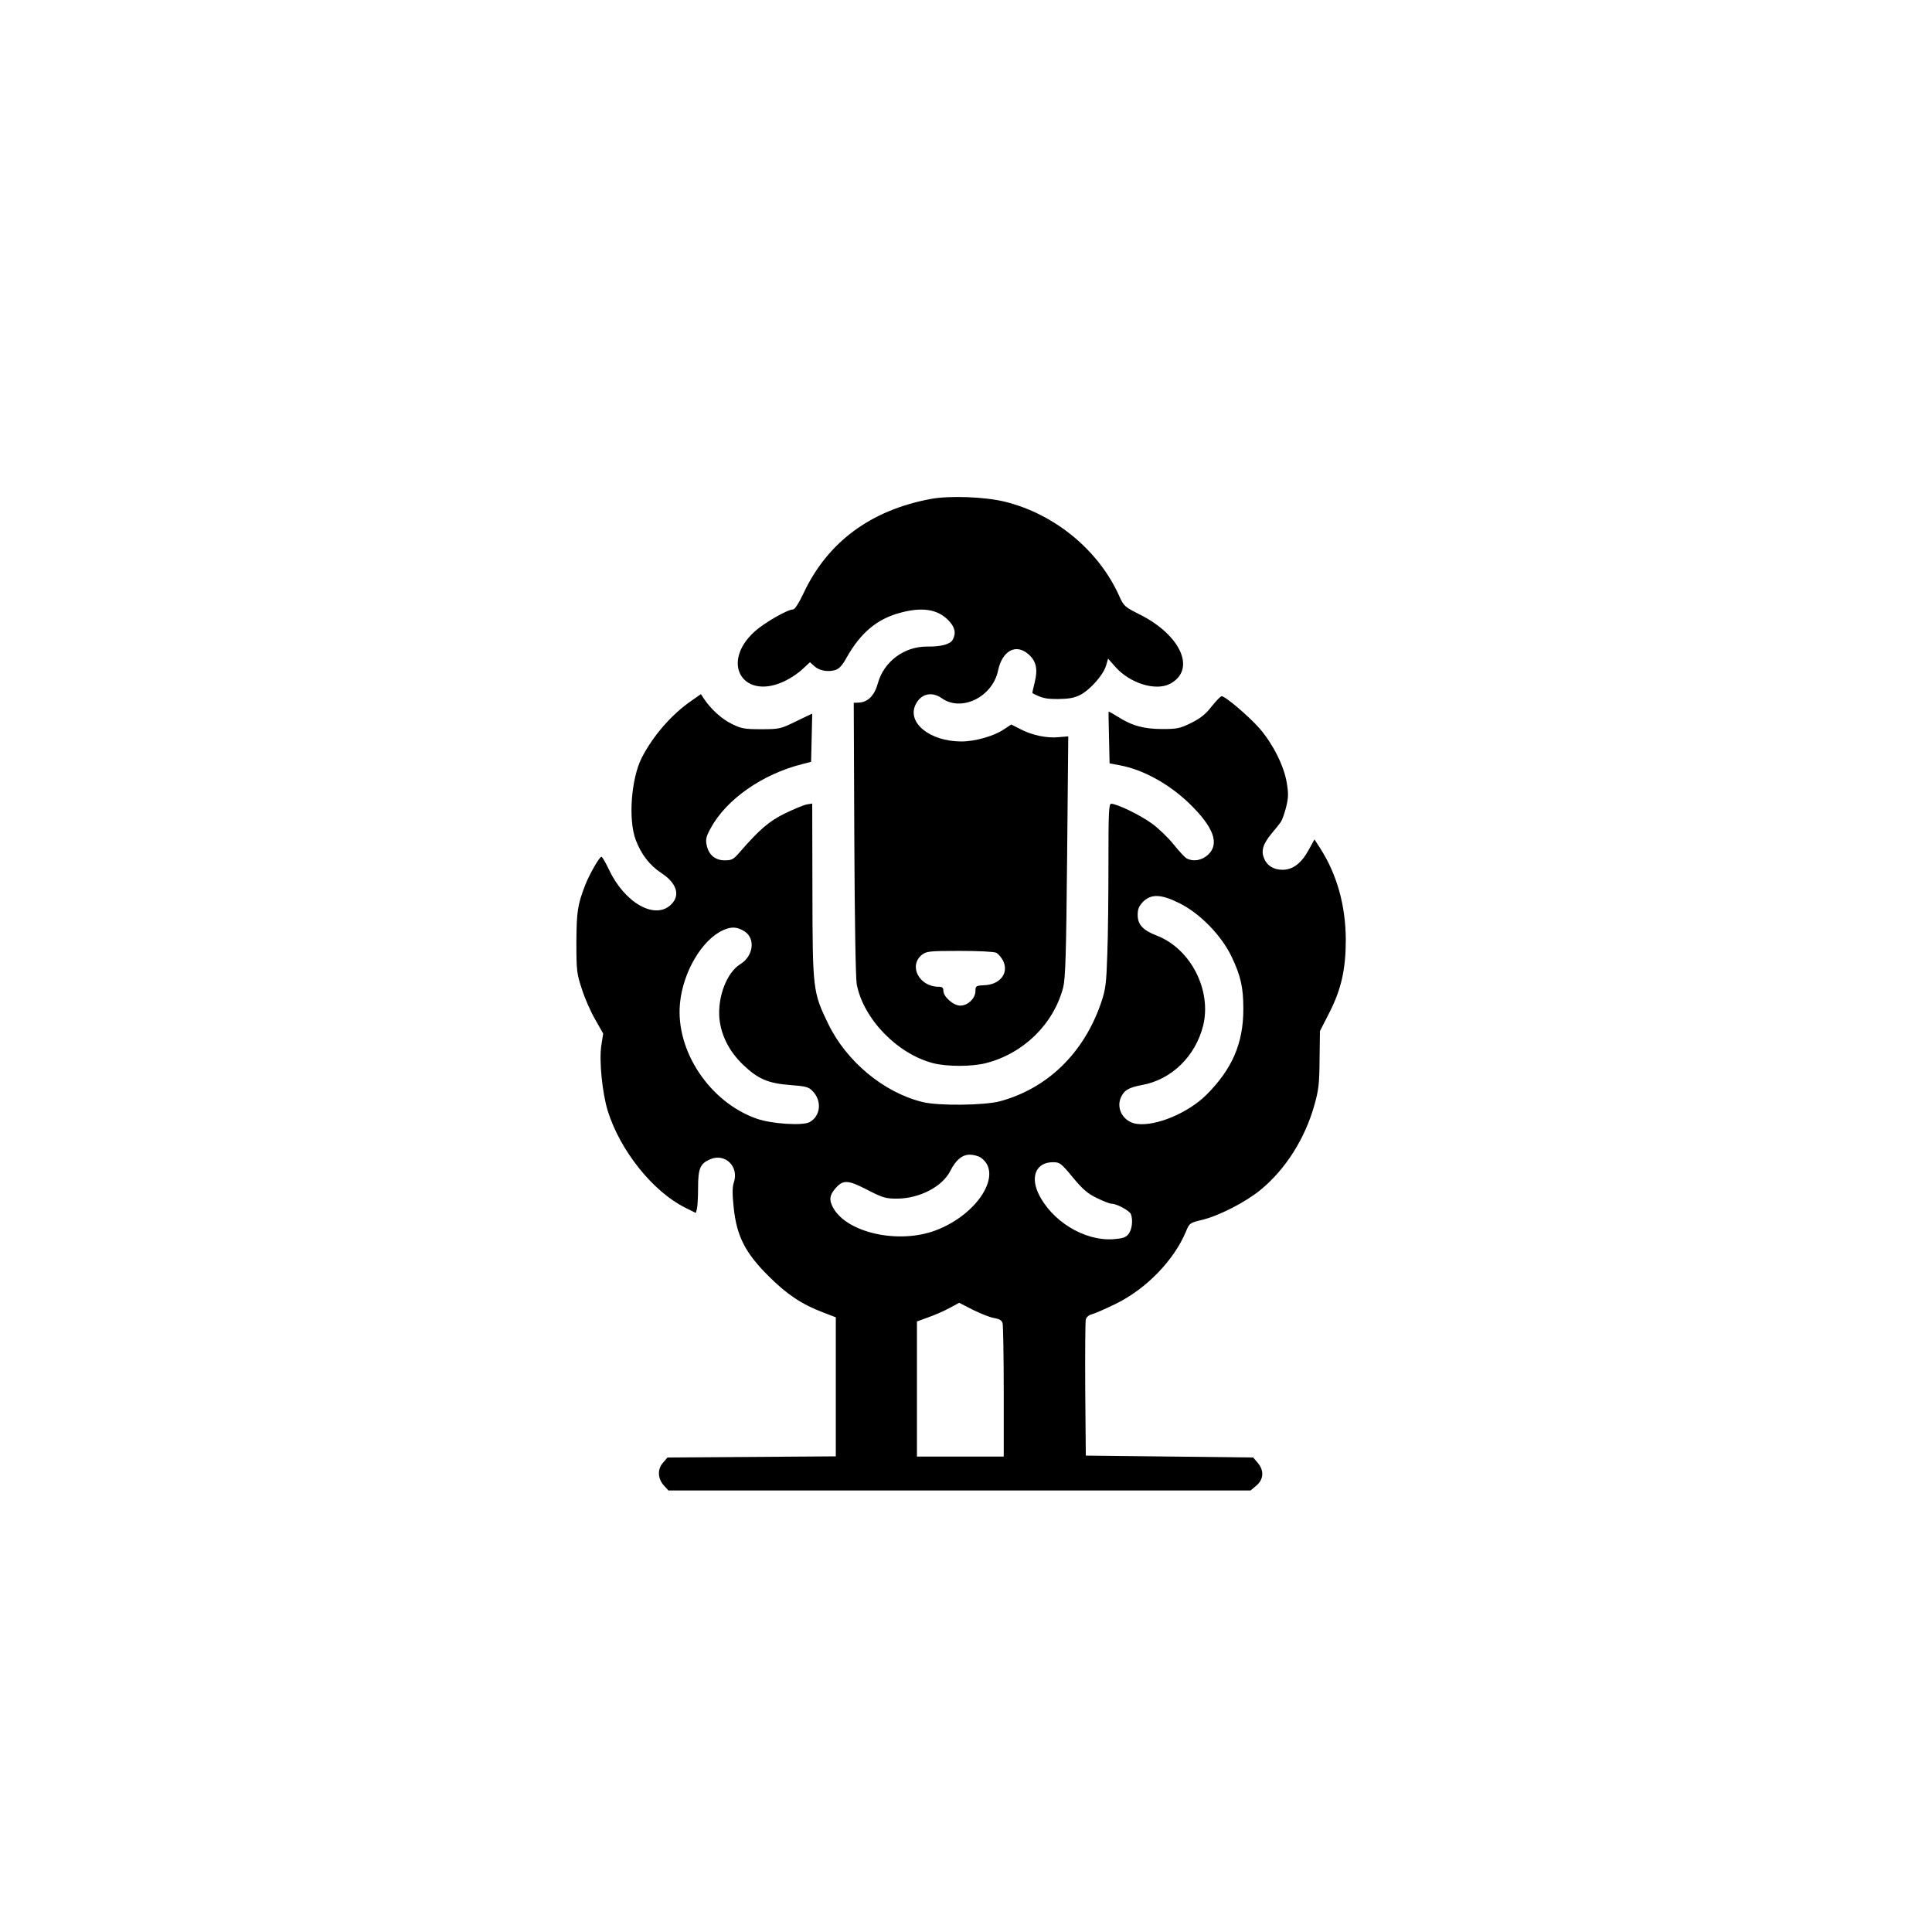
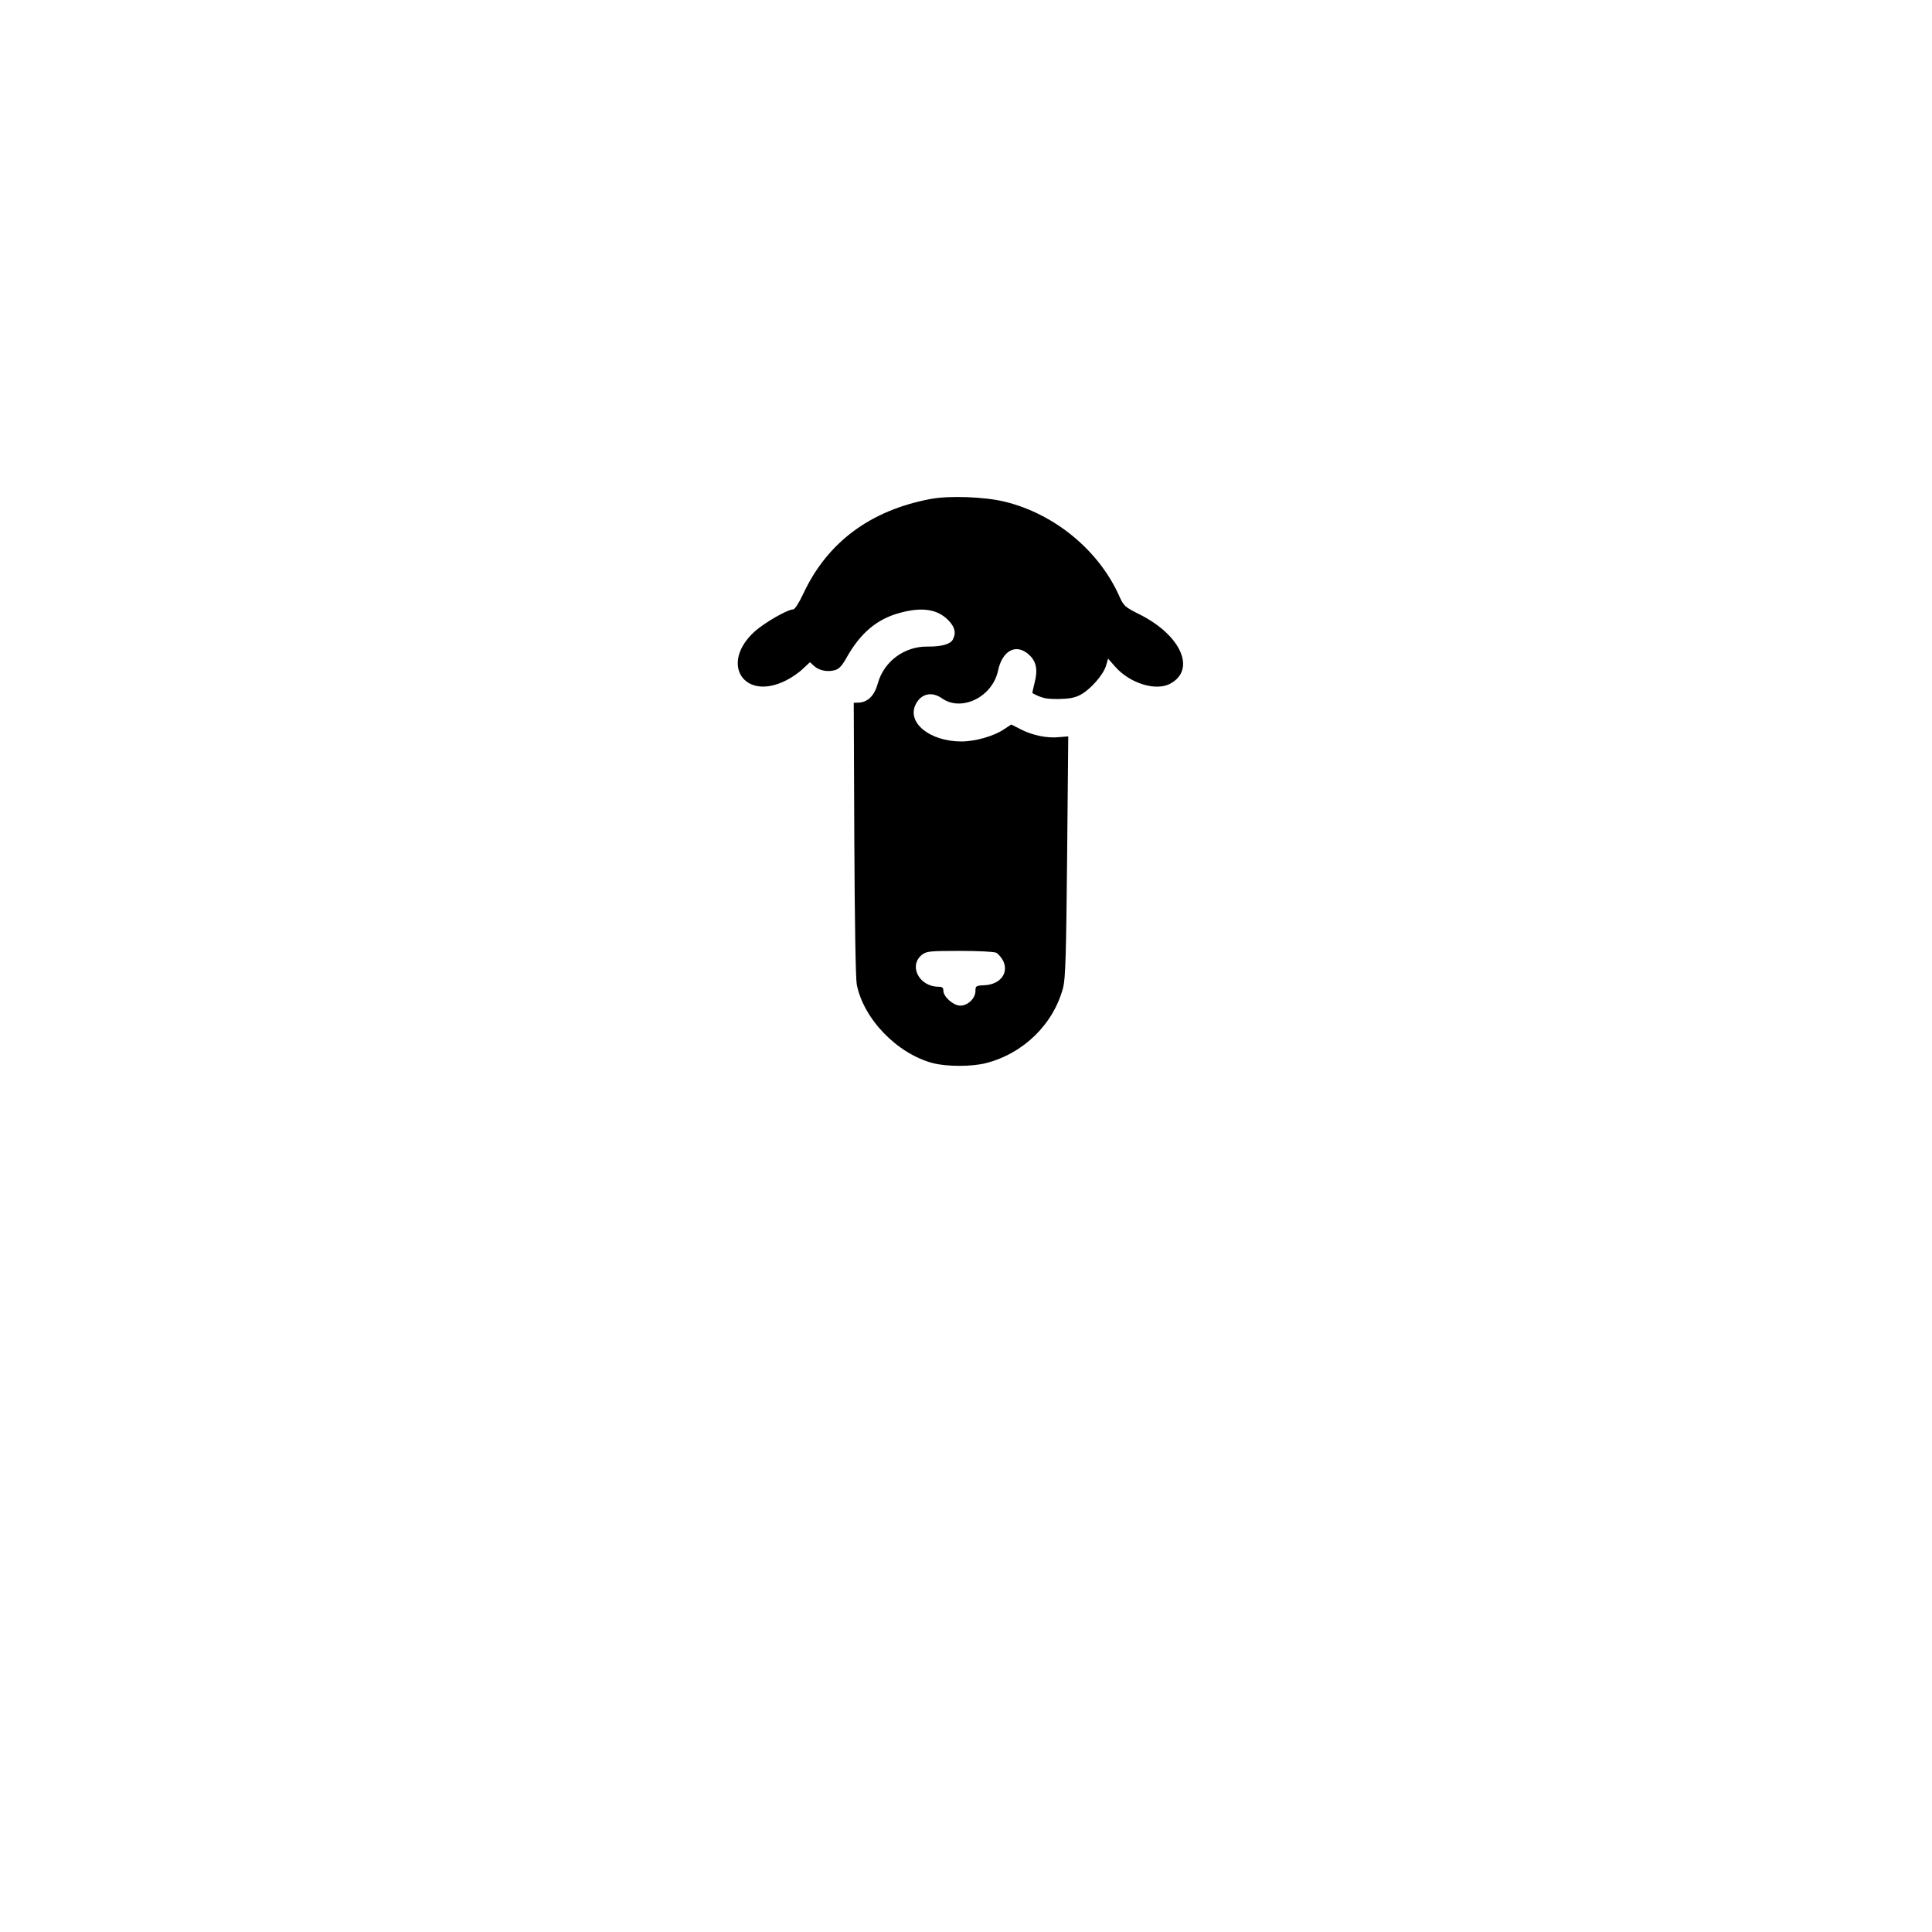
<svg xmlns="http://www.w3.org/2000/svg" version="1.0" width="1024pt" height="1024pt" viewBox="0 0 1024 1024" preserveAspectRatio="xMidYMid meet">
  <g transform="translate(0,1024) scale(0.1,-0.1)" fill="#000000" stroke="none">
    <path d="M4931 7595 c-318 -60 -545 -229 -672 -499 -24 -51 -46 -86 -55 -86 -30 0 -151 -70 -203 -116 -189 -170 -58 -374 166 -260 28 14 68 41 88 61 l38 35 22 -20 c26 -24 70 -33 110 -22 22 6 38 23 63 68 73 129 159 202 279 235 118 33 200 21 258 -37 36 -36 44 -69 25 -104 -13 -25 -62 -38 -136 -37 -121 1 -229 -79 -261 -194 -18 -66 -53 -101 -102 -103 l-26 -1 3 -720 c2 -435 7 -741 13 -773 36 -183 214 -367 404 -417 76 -19 204 -19 280 0 200 51 359 207 410 401 12 48 16 170 21 695 l6 636 -49 -4 c-63 -7 -144 10 -206 43 l-47 24 -38 -25 c-52 -36 -153 -65 -226 -65 -169 0 -292 101 -242 198 29 56 85 68 138 31 104 -74 269 7 298 147 22 104 93 144 159 88 43 -36 53 -81 35 -151 -8 -31 -13 -56 -12 -57 52 -27 70 -31 137 -31 58 1 86 6 117 22 53 28 121 105 136 154 l11 38 39 -44 c76 -86 212 -129 288 -90 141 73 62 256 -157 367 -82 41 -87 46 -110 97 -108 243 -342 437 -608 502 -106 26 -295 33 -394 14z m350 -2405 c10 -6 26 -24 35 -41 33 -65 -14 -128 -100 -131 -43 -2 -46 -4 -46 -31 0 -38 -40 -77 -80 -77 -37 0 -90 47 -90 79 0 16 -6 21 -25 21 -104 0 -161 112 -88 170 24 18 40 20 200 20 100 0 182 -4 194 -10z" />
-     <path d="M3665 6526 c-104 -71 -204 -186 -264 -303 -56 -112 -72 -329 -31 -436 29 -76 74 -134 135 -174 84 -55 103 -121 49 -170 -85 -78 -243 12 -326 187 -18 38 -36 69 -40 69 -10 1 -62 -89 -86 -149 -41 -106 -46 -142 -47 -305 0 -149 2 -166 29 -247 15 -48 47 -121 71 -162 l42 -74 -10 -64 c-12 -79 5 -250 34 -345 65 -210 238 -427 409 -513 l58 -29 6 22 c3 12 6 63 6 112 0 102 11 128 65 151 79 33 152 -39 125 -122 -9 -26 -9 -62 -1 -137 16 -149 61 -238 185 -361 96 -96 175 -149 288 -192 l68 -26 0 -369 0 -368 -446 -3 -446 -3 -25 -29 c-30 -35 -27 -85 8 -122 l22 -24 1543 0 1542 0 31 26 c39 33 42 80 7 121 l-24 28 -444 5 -443 5 -3 350 c-1 193 0 360 3 371 3 13 16 24 32 28 16 4 73 29 128 56 161 79 308 231 371 383 18 44 21 46 84 61 92 22 233 95 312 160 132 109 234 270 284 447 23 81 27 114 28 244 l2 150 47 92 c66 128 90 235 90 393 -1 182 -47 345 -135 483 l-31 48 -32 -58 c-38 -69 -83 -103 -137 -103 -47 0 -82 21 -98 60 -17 40 -6 76 38 130 21 25 43 52 49 61 7 8 20 44 29 78 13 53 14 73 4 133 -15 89 -72 203 -143 286 -54 62 -182 172 -202 172 -6 0 -29 -25 -53 -54 -31 -41 -59 -63 -109 -88 -59 -29 -75 -32 -152 -32 -97 0 -161 17 -236 65 -26 16 -48 29 -49 27 -1 -2 0 -64 2 -138 l3 -136 58 -11 c121 -23 257 -98 364 -201 131 -127 163 -216 98 -274 -33 -29 -77 -36 -111 -18 -10 5 -41 39 -70 75 -29 36 -81 86 -116 111 -62 45 -183 103 -214 104 -13 0 -15 -41 -15 -308 0 -169 -2 -388 -6 -487 -5 -160 -9 -189 -33 -260 -91 -266 -284 -454 -536 -522 -82 -22 -327 -25 -410 -4 -206 50 -405 216 -501 416 -81 167 -82 181 -83 703 l-1 463 -30 -5 c-16 -3 -68 -25 -114 -47 -84 -41 -136 -86 -237 -202 -36 -42 -44 -47 -83 -47 -51 0 -86 30 -96 83 -6 28 -1 46 21 86 83 154 275 288 486 341 l47 12 3 127 c2 69 3 127 3 128 0 1 -38 -17 -85 -40 -82 -40 -88 -42 -185 -42 -89 0 -106 3 -156 28 -53 25 -113 80 -149 135 l-15 23 -50 -35z m2586 -1073 c109 -54 223 -171 277 -284 48 -101 62 -162 62 -277 0 -182 -59 -318 -196 -455 -97 -96 -266 -167 -368 -154 -69 9 -111 77 -86 138 17 40 42 55 112 68 157 28 284 152 325 315 46 188 -66 406 -243 476 -76 29 -104 59 -104 111 0 31 7 47 29 70 43 42 96 40 192 -8z m-2304 -150 c58 -38 46 -131 -23 -173 -72 -45 -121 -173 -111 -288 9 -90 52 -175 126 -246 79 -75 132 -98 250 -107 80 -6 97 -10 117 -31 52 -52 44 -134 -16 -166 -37 -19 -199 -9 -277 18 -250 86 -433 360 -409 611 15 166 117 339 229 389 44 20 75 18 114 -7z m1252 -1199 c119 -84 -15 -300 -239 -385 -198 -75 -475 -13 -546 123 -20 39 -17 62 11 96 42 50 67 50 171 -4 84 -43 98 -47 160 -47 119 1 239 64 281 147 28 57 63 86 103 86 19 0 46 -7 59 -16z m486 -103 c51 -62 79 -87 127 -110 34 -17 70 -31 80 -31 27 0 95 -37 102 -55 12 -32 6 -83 -13 -106 -14 -18 -31 -23 -79 -27 -155 -11 -331 97 -400 246 -41 91 -7 162 79 162 36 0 43 -5 104 -79z m-415 -747 c28 -5 40 -12 44 -28 3 -11 6 -175 6 -363 l0 -343 -230 0 -230 0 0 358 0 358 63 23 c34 12 84 34 111 49 l50 27 74 -38 c41 -20 91 -40 112 -43z" />
  </g>
</svg>